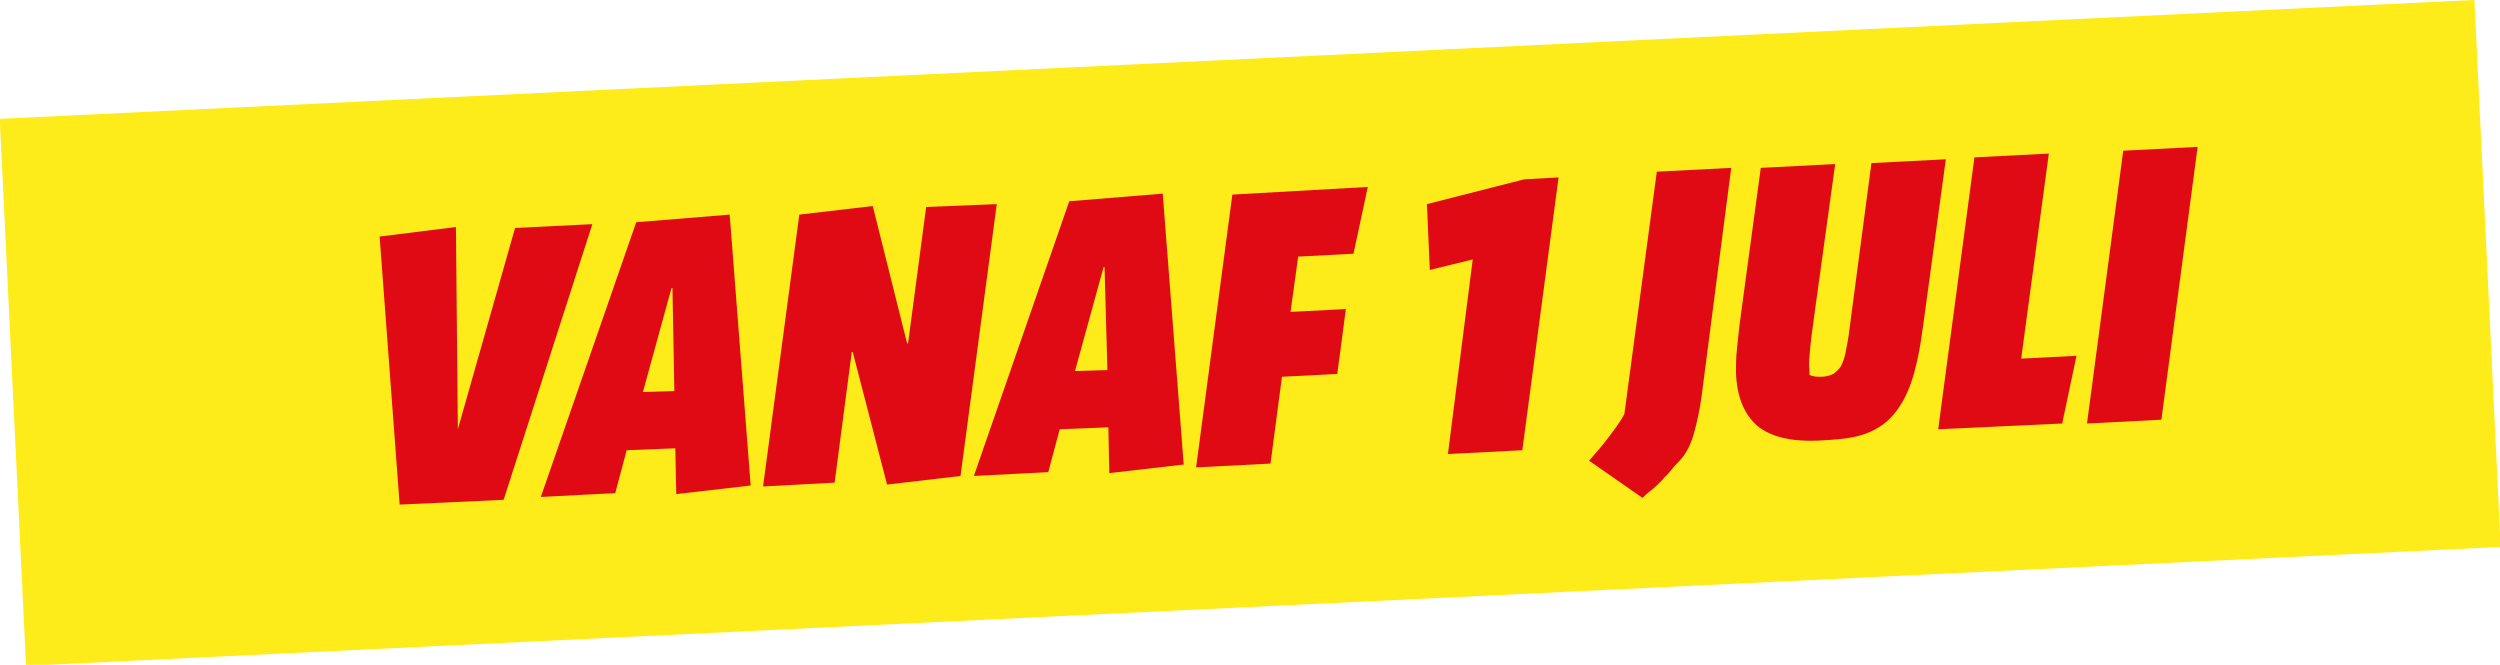
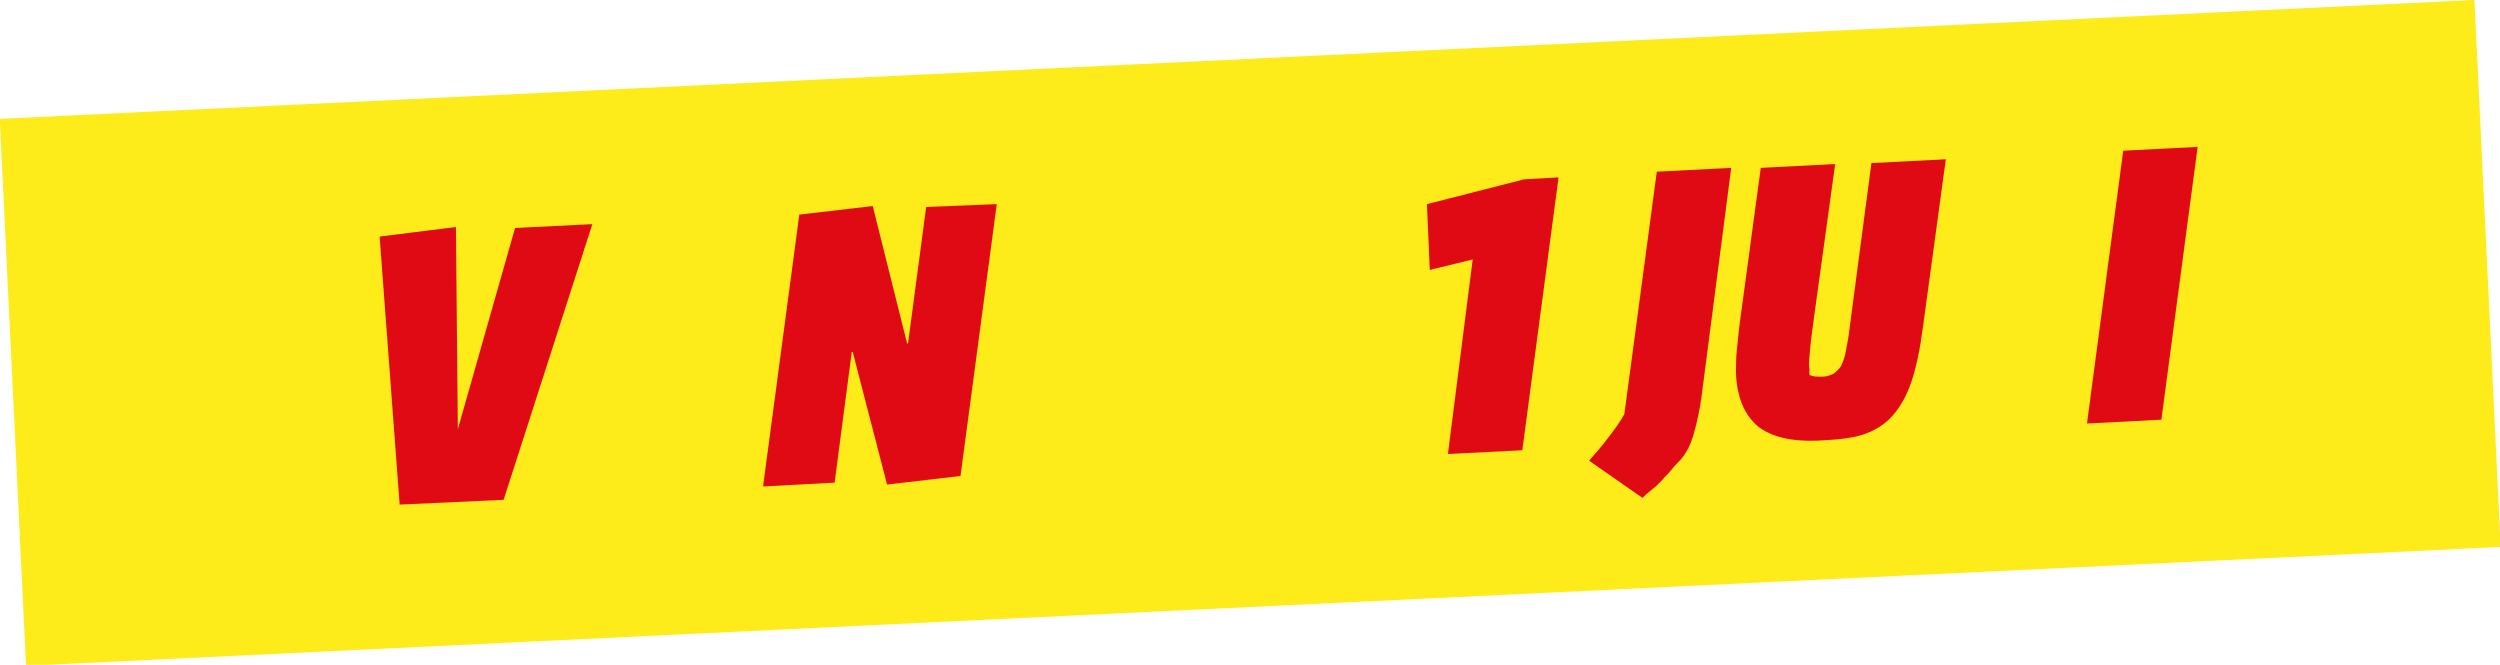
<svg xmlns="http://www.w3.org/2000/svg" viewBox="0 0 262.1 69.7">
  <style type="text/css">  
	.st0{fill:#FEEB1A;}
	.st1{fill:none;}
	.st2{fill:#DF0A14;}
</style>
  <rect x="1.2" y="6.2" transform="matrix(0.999 -0.048 0.048 0.999 -1.521 6.324)" class="st0" width="259.7" height="57.4" />
  <rect x="37.4" y="18.3" transform="matrix(0.999 -0.048 0.048 0.999 -1.581 6.464)" class="st1" width="193.2" height="35.8" />
  <path class="st2" d="M48 45L48 45l6-21.1 8.1-0.4 -9.3 28.9 -10.9 0.5 -2.1-28.1 8-1L48 45z" />
-   <path class="st2" d="M76.5 22.5l2.2 28.4 -7.8 0.9L70.8 47l-5.1 0.2 -1.2 4.5 -7.8 0.4 10-28.8L76.5 22.5zM70.7 41l-0.2-10.8 -0.1 0 -3 10.9L70.7 41z" />
  <path class="st2" d="M104.5 21.4l-3.8 28.5 -7.7 0.9 -3.6-13.9 -0.1 0 -1.8 13.7L80 51l3.8-28.5 7.7-0.9L95.1 36l0.1 0 1.9-14.3L104.5 21.4z" />
-   <path class="st2" d="M121.9 20.3l2.2 28.4 -7.8 0.9 -0.1-4.8 -5.1 0.2 -1.2 4.5 -7.8 0.4 10-28.8L121.9 20.3zM116.1 38.8L115.8 28l-0.1 0 -3 10.9L116.1 38.8z" />
-   <path class="st2" d="M143.4 19.6l-1.5 7 -5.8 0.3 -0.8 5.8 5.8-0.3 -0.9 6.8 -5.8 0.3 -1.2 9.1 -7.8 0.4 3.8-28.6L143.4 19.6z" />
  <path class="st2" d="M159.8 18.8l3.6-0.2 -3.8 28.6 -7.8 0.4 2.6-20.4 -4.5 1.1 -0.3-6.9L159.8 18.8z" />
  <path class="st2" d="M178.4 41.5c-0.2 1.5-0.5 2.8-0.8 3.9 -0.3 1.1-0.8 2.2-1.6 3 -0.2 0.2-0.5 0.5-0.8 0.9 -0.3 0.4-0.7 0.7-1 1.1 -0.4 0.4-0.7 0.7-1.1 1 -0.4 0.3-0.7 0.6-0.9 0.8l-5.6-3.9c0.7-0.8 1.4-1.6 2-2.4s1.3-1.7 1.7-2.5l3.4-25.4 7.8-0.4L178.4 41.5z" />
  <path class="st2" d="M190.5 46.2c-2.7 0.1-4.8-0.4-6.2-1.5 -1.4-1.2-2.2-3-2.3-5.6 0-0.7 0-1.6 0.1-2.5s0.2-2.1 0.4-3.5l2.1-15.5 7.8-0.4 -2.1 15.2c-0.2 1.6-0.4 2.8-0.5 3.9s-0.2 1.8-0.1 2.4l0 0.6c0.4 0.2 0.8 0.2 1.2 0.2 0.5 0 0.9-0.1 1.3-0.3 0.3-0.2 0.6-0.5 0.8-0.8 0.2-0.4 0.4-0.9 0.5-1.5 0.1-0.6 0.3-1.4 0.4-2.4l2.3-17.4 7.8-0.4 -2.4 17.6c-0.3 2.3-0.7 4.2-1.2 5.7 -0.5 1.5-1.2 2.7-2 3.6 -0.8 0.9-1.9 1.6-3.2 2S192.4 46.1 190.5 46.2z" />
-   <path class="st2" d="M207 16.5l7.8-0.4 -2.9 21.5 5.8-0.3 -1.5 7.1 -13 0.6L207 16.5z" />
  <path class="st2" d="M230.4 15.4L226.6 44l-7.8 0.4 3.8-28.6L230.4 15.4z" />
</svg>